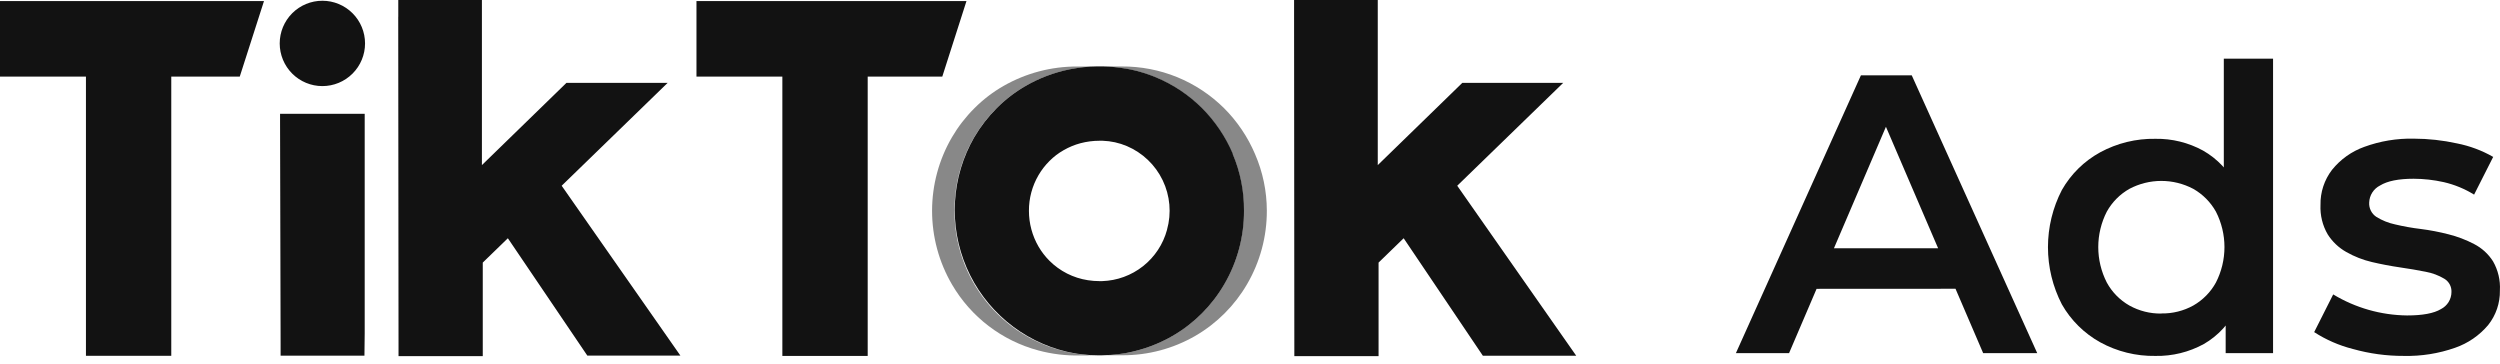
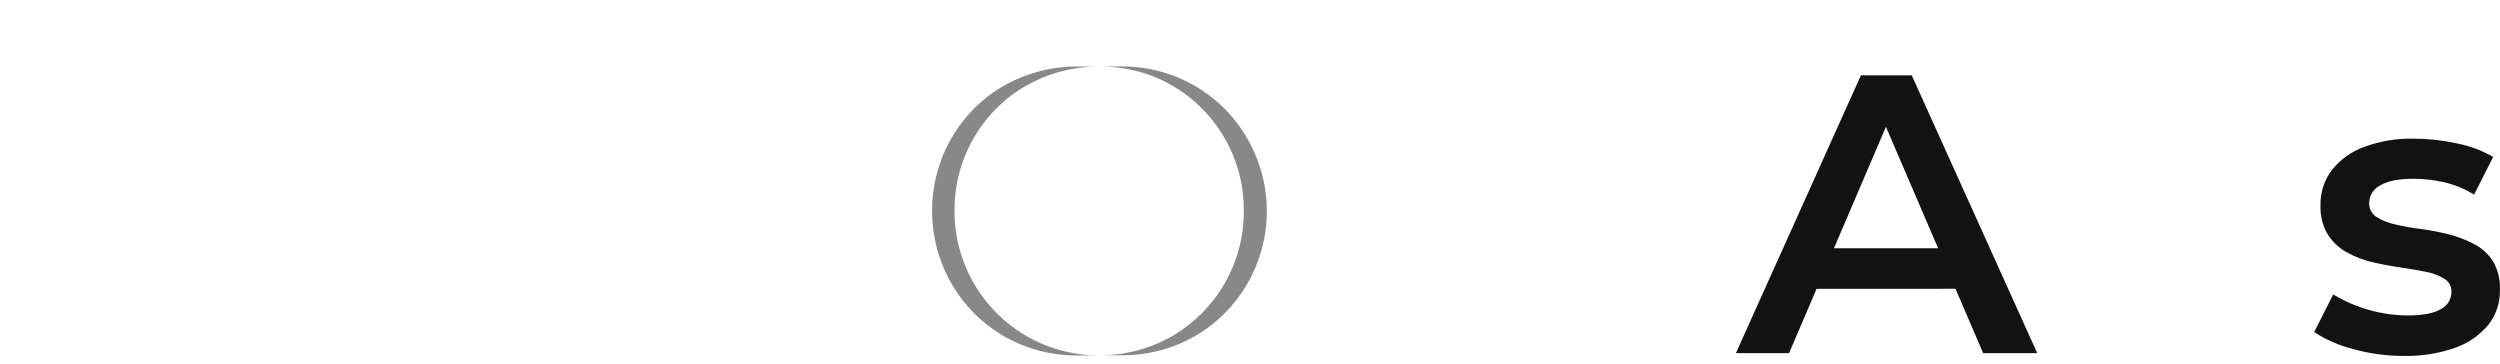
<svg xmlns="http://www.w3.org/2000/svg" width="206" height="30" viewBox="0 0 206 30" fill="none">
-   <path fill-rule="evenodd" clip-rule="evenodd" d="M0 0.087H21.753L19.756 6.312H14.113V28.016V29.319H7.082V6.312H0.827H0V0.091V0.087ZM57.384 0.087H79.638L77.644 6.312H71.498V28.016V29.331H64.466V6.312H58.216H57.389V0.091L57.384 0.087ZM23.077 10.014V9.377H30.051V10.014V27.47L30.03 29.306H23.122V28.318L23.077 10.014ZM32.818 1.377V0H39.709V1.195V13.605L46.675 6.829H55.014L46.282 15.305L56.065 29.302H48.396L41.848 19.631L39.78 21.637V29.348H32.839V28.69L32.814 1.39L32.818 1.377ZM106.632 1.377V0H113.528V1.195V13.605L120.494 6.829H128.808L120.076 15.305L129.883 29.315H122.19L115.662 19.631L113.594 21.637V29.348H106.653V28.69L106.632 1.377ZM96.163 18.924C96.542 17.57 96.415 16.125 95.806 14.857C95.197 13.59 94.148 12.588 92.854 12.037C92.222 11.77 91.546 11.621 90.86 11.598H90.587C90.062 11.599 89.54 11.668 89.032 11.801C88.546 11.931 88.078 12.125 87.642 12.376C87.213 12.619 86.819 12.919 86.472 13.27C86.124 13.617 85.822 14.007 85.574 14.432C85.051 15.325 84.778 16.342 84.784 17.377C84.784 18.41 85.056 19.424 85.574 20.318C85.823 20.745 86.126 21.139 86.476 21.489C87.333 22.345 88.442 22.906 89.64 23.089C89.956 23.14 90.276 23.164 90.596 23.164H90.819C92.045 23.125 93.226 22.693 94.189 21.932C95.151 21.171 95.843 20.121 96.163 18.936V18.924ZM101.57 12.678C102.201 14.159 102.519 15.755 102.504 17.365C102.515 19.492 101.955 21.583 100.883 23.42C99.857 25.184 98.39 26.651 96.626 27.677C95.451 28.355 94.168 28.83 92.833 29.079L92.602 29.12C92.249 29.178 91.893 29.22 91.535 29.244C91.303 29.244 91.067 29.269 90.831 29.277H90.385C89.971 29.277 89.557 29.24 89.144 29.195L88.97 29.17C88.854 29.17 88.738 29.141 88.627 29.12L88.424 29.087L88.089 29.021L87.915 28.984C86.094 28.555 84.397 27.705 82.963 26.503C81.528 25.301 80.394 23.78 79.653 22.061C78.911 20.343 78.582 18.475 78.692 16.606C78.801 14.738 79.346 12.921 80.284 11.301C80.797 10.427 81.42 9.622 82.137 8.906C82.853 8.187 83.663 7.568 84.544 7.065C85.644 6.435 86.836 5.983 88.077 5.725L88.3 5.683C88.968 5.556 89.646 5.485 90.327 5.472H90.918C91.512 5.488 92.103 5.544 92.689 5.642H92.722C93.065 5.7 93.408 5.774 93.743 5.861C93.773 5.868 93.802 5.876 93.83 5.886C93.907 5.904 93.983 5.926 94.058 5.952C94.276 6.013 94.491 6.083 94.703 6.163C94.889 6.225 95.071 6.3 95.253 6.374C96.666 6.961 97.95 7.818 99.034 8.897C100.117 9.98 100.982 11.261 101.582 12.67L101.57 12.678ZM30.08 3.578C30.08 4.51 29.709 5.405 29.05 6.064C28.391 6.724 27.497 7.094 26.564 7.094C25.631 7.094 24.737 6.724 24.078 6.064C23.419 5.405 23.048 4.51 23.048 3.578C23.048 2.646 23.419 1.751 24.078 1.092C24.737 0.432 25.631 0.062 26.564 0.062C27.497 0.062 28.391 0.432 29.05 1.092C29.709 1.751 30.08 2.646 30.08 3.578Z" fill="#121212" />
  <path fill-rule="evenodd" clip-rule="evenodd" d="M103.411 12.687C102.811 11.277 101.946 9.997 100.863 8.914C99.754 7.815 98.44 6.945 96.995 6.355C95.549 5.765 94.002 5.467 92.441 5.477H90.89C91.483 5.492 92.075 5.549 92.66 5.646H92.693C93.037 5.704 93.38 5.779 93.715 5.866C93.744 5.872 93.773 5.88 93.802 5.89C93.879 5.909 93.955 5.931 94.029 5.957C94.247 6.017 94.462 6.088 94.674 6.168L94.823 6.221C96.394 6.805 97.82 7.719 99.005 8.902C100.089 9.984 100.954 11.265 101.553 12.674C102.185 14.155 102.503 15.751 102.488 17.361C102.497 18.442 102.358 19.519 102.075 20.562C101.799 21.561 101.396 22.521 100.875 23.416C99.849 25.18 98.382 26.647 96.619 27.673C95.587 28.27 94.471 28.711 93.309 28.98L93.127 29.017C92.374 29.175 91.606 29.261 90.836 29.274H92.49C94.602 29.281 96.678 28.727 98.505 27.669C100.269 26.643 101.736 25.176 102.761 23.412C103.833 21.575 104.394 19.484 104.387 17.357C104.384 15.749 104.052 14.16 103.411 12.687Z" fill="#121212" fill-opacity="0.5" />
  <path fill-rule="evenodd" clip-rule="evenodd" d="M89.131 29.203L88.958 29.178C88.66 29.14 88.366 29.09 88.076 29.029L87.903 28.992C85.27 28.395 82.918 26.919 81.236 24.807C79.554 22.695 78.642 20.073 78.65 17.373C78.638 15.803 78.939 14.246 79.536 12.794C80.132 11.341 81.012 10.022 82.124 8.914C82.841 8.195 83.65 7.576 84.532 7.073C86.297 6.063 88.289 5.515 90.323 5.481H88.767C86.64 5.471 84.547 6.022 82.699 7.077C81.818 7.58 81.008 8.199 80.292 8.918C79.573 9.633 78.95 10.438 78.439 11.313C77.367 13.153 76.803 15.244 76.803 17.373C76.803 19.502 77.367 21.593 78.439 23.433C80 26.117 82.561 28.074 85.562 28.876C86.67 29.174 87.814 29.314 88.962 29.29H90.385C89.971 29.29 89.557 29.257 89.144 29.207" fill="#121212" fill-opacity="0.5" />
  <path d="M143.037 29.1L153.341 6.205H157.527L167.868 29.1H163.413L154.549 8.464H156.249L147.418 29.1H143.037ZM147.777 23.801L148.911 20.459H161.275L162.42 23.793L147.777 23.801Z" fill="#121212" />
-   <path d="M177.604 29.328C176.015 29.355 174.447 28.967 173.054 28.203C171.736 27.47 170.644 26.39 169.898 25.08C169.145 23.623 168.752 22.008 168.752 20.368C168.752 18.729 169.145 17.113 169.898 15.657C170.641 14.349 171.734 13.273 173.054 12.551C174.449 11.794 176.017 11.41 177.604 11.438C178.974 11.415 180.327 11.749 181.529 12.406C182.718 13.082 183.675 14.101 184.276 15.33C184.95 16.642 185.289 18.317 185.289 20.368C185.351 22.095 185.015 23.813 184.309 25.39C183.728 26.63 182.781 27.662 181.596 28.348C180.374 29.017 178.997 29.355 177.604 29.328ZM178.096 25.828C179.015 25.845 179.923 25.62 180.727 25.175C181.512 24.728 182.158 24.072 182.592 23.28C183.055 22.376 183.296 21.375 183.296 20.36C183.296 19.345 183.055 18.344 182.592 17.44C182.153 16.655 181.508 16.006 180.727 15.562C179.916 15.133 179.012 14.908 178.094 14.908C177.176 14.908 176.273 15.133 175.461 15.562C174.68 16.005 174.036 16.655 173.6 17.44C173.138 18.344 172.897 19.345 172.897 20.36C172.897 21.375 173.138 22.376 173.6 23.28C174.032 24.073 174.677 24.729 175.461 25.175C176.266 25.623 177.175 25.851 178.096 25.837V25.828ZM183.395 29.1V24.964L183.556 20.319L183.242 15.69V4.832H187.3V29.1H183.395Z" fill="#121212" />
  <path d="M198.079 29.327C196.659 29.333 195.244 29.14 193.877 28.756C192.745 28.469 191.668 28 190.688 27.366L192.255 24.26C194.092 25.37 196.193 25.969 198.34 25.993C199.625 25.993 200.557 25.818 201.136 25.468C201.396 25.335 201.613 25.134 201.766 24.886C201.918 24.638 202 24.352 202.001 24.061C202.01 23.843 201.96 23.627 201.857 23.435C201.753 23.243 201.6 23.082 201.413 22.969C200.94 22.687 200.42 22.492 199.879 22.394C199.247 22.267 198.544 22.147 197.769 22.034C196.994 21.921 196.219 21.774 195.444 21.592C194.705 21.419 193.995 21.14 193.335 20.765C192.71 20.414 192.183 19.914 191.8 19.308C191.375 18.575 191.17 17.735 191.209 16.889C191.187 15.843 191.523 14.822 192.16 13.993C192.856 13.128 193.778 12.472 194.824 12.099C196.127 11.623 197.507 11.395 198.894 11.425C200.093 11.428 201.289 11.559 202.46 11.817C203.507 12.023 204.513 12.399 205.438 12.93L203.866 16.037C203.094 15.559 202.248 15.211 201.364 15.007C200.549 14.825 199.717 14.732 198.882 14.729C197.641 14.729 196.72 14.914 196.119 15.284C195.856 15.415 195.634 15.616 195.476 15.863C195.318 16.111 195.23 16.397 195.221 16.69C195.207 16.921 195.254 17.151 195.357 17.358C195.46 17.565 195.616 17.741 195.808 17.869C196.282 18.163 196.802 18.373 197.347 18.489C198.043 18.655 198.747 18.781 199.457 18.866C200.233 18.964 201.003 19.112 201.761 19.308C202.493 19.491 203.201 19.761 203.87 20.111C204.506 20.439 205.043 20.93 205.426 21.534C205.842 22.262 206.039 23.095 205.992 23.933C206.011 24.965 205.67 25.971 205.028 26.779C204.305 27.64 203.361 28.289 202.298 28.657C200.944 29.133 199.515 29.36 198.079 29.327Z" fill="#121212" />
</svg>